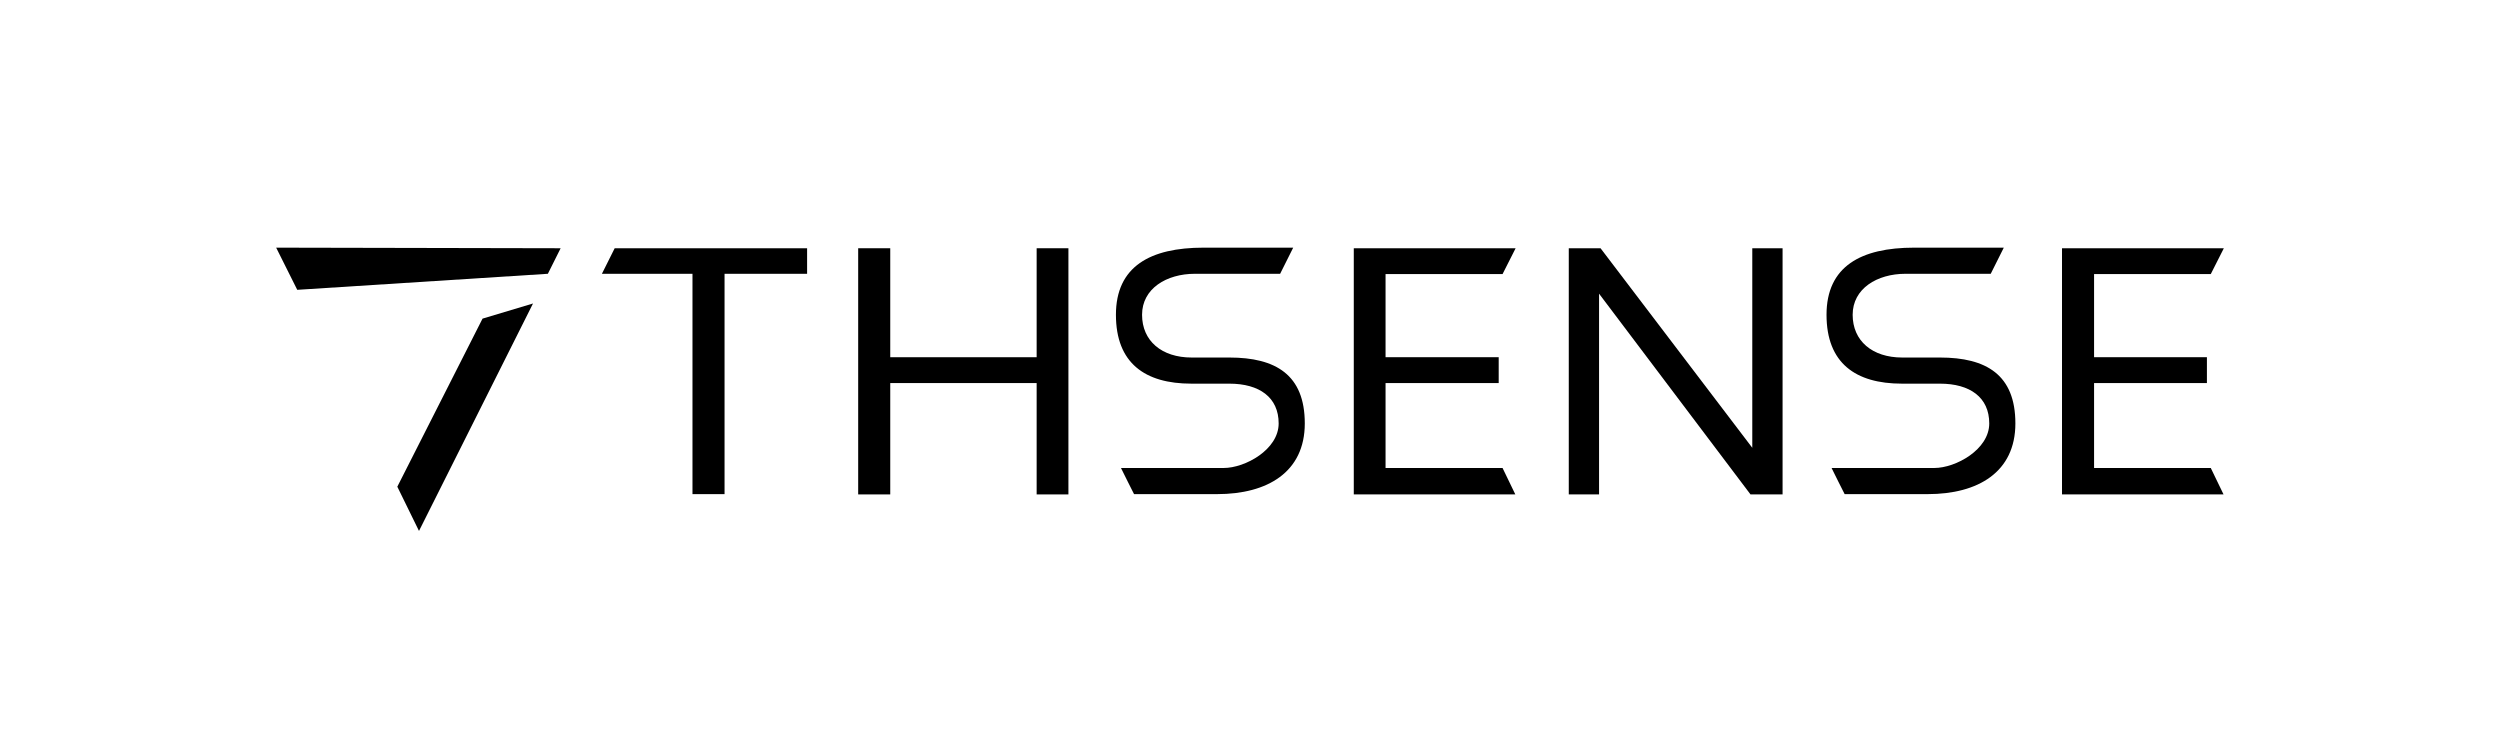
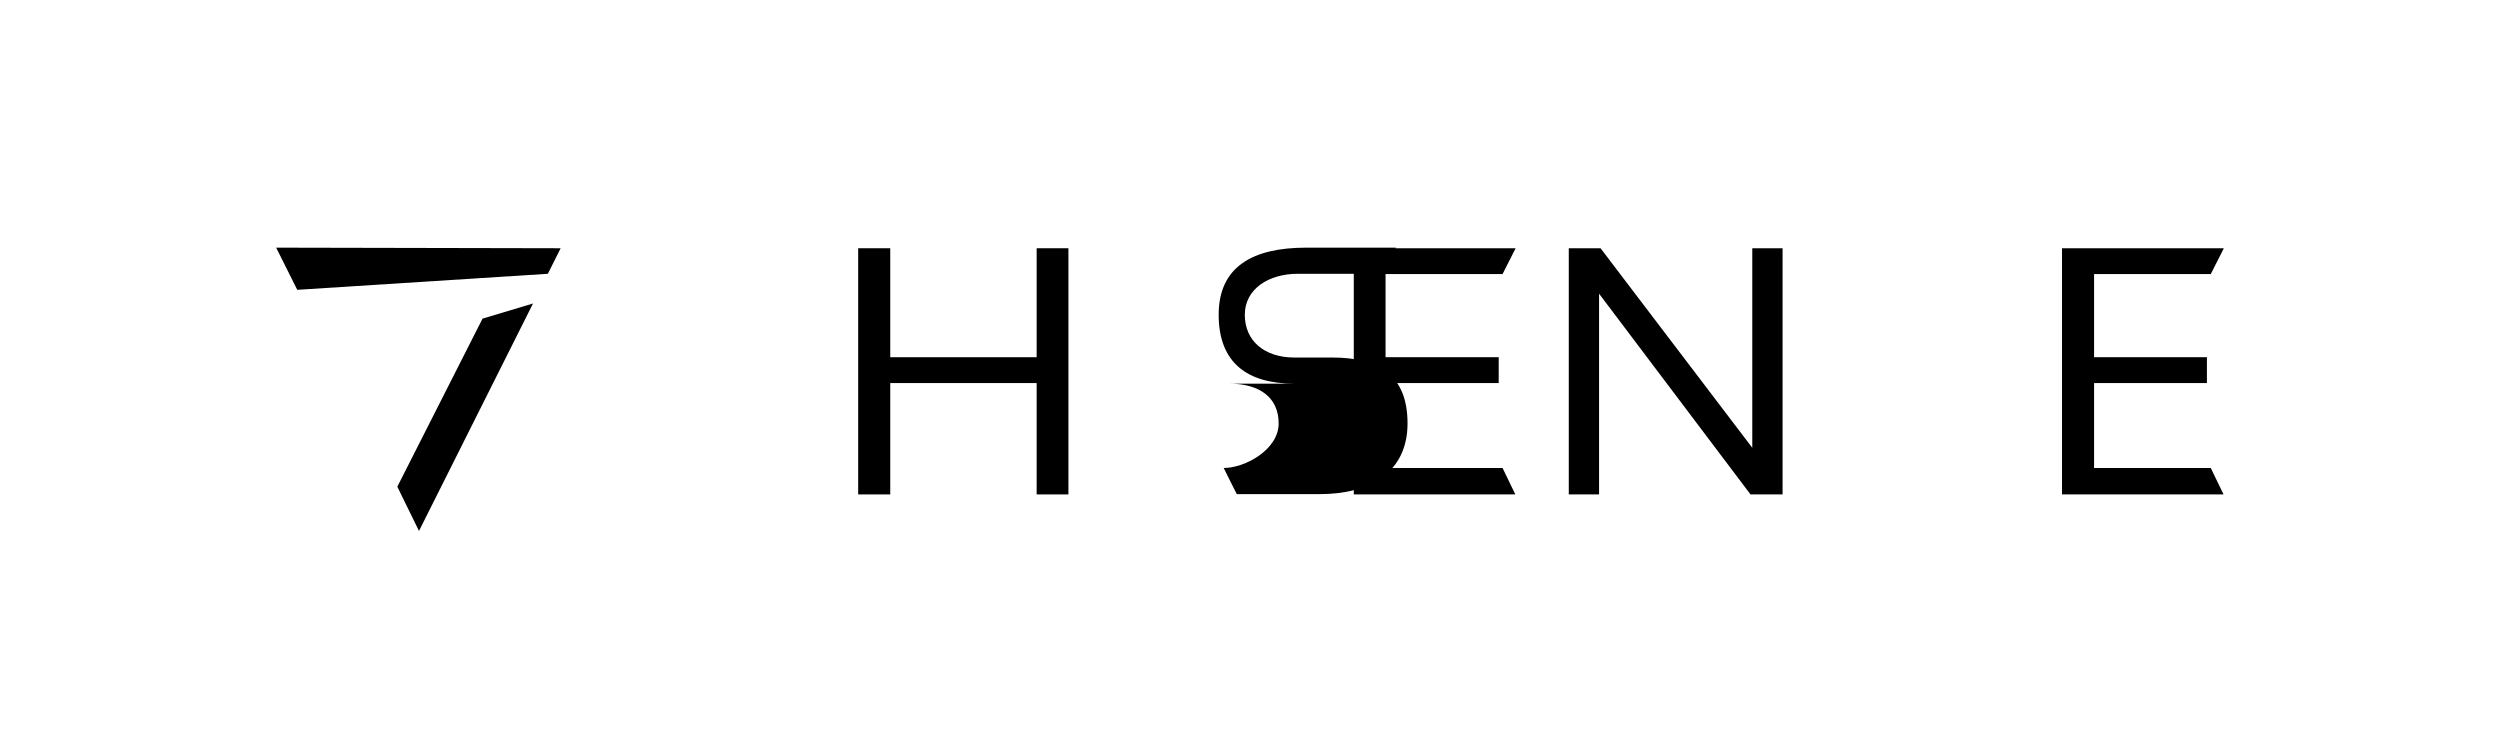
<svg xmlns="http://www.w3.org/2000/svg" id="a" version="1.1" viewBox="0 0 841.9 252">
  <polygon points="162.5 107.3 133.8 163.9 141.1 178.8 179.5 102.2 162.5 107.3" />
  <polygon points="100.1 97.6 184.5 92.2 188.8 83.6 93 83.4 100.1 97.6" />
-   <polygon points="271.8 83.6 271.8 92.2 244 92.2 244 166.4 233.2 166.4 233.2 92.2 202.7 92.2 207 83.6 271.8 83.6" />
  <polygon points="289 166.5 289 83.6 299.8 83.6 299.8 120.3 349.1 120.3 349.1 83.6 359.8 83.6 359.8 166.5 349.1 166.5 349.1 129 299.8 129 299.8 166.5 289 166.5" />
  <polygon points="510.4 83.6 506 92.3 466.6 92.3 466.6 120.3 504.7 120.3 504.7 129 466.6 129 466.6 157.6 506 157.6 510.3 166.5 455.9 166.5 455.9 83.6 510.4 83.6" />
  <polygon points="528.3 166.5 528.3 83.6 539 83.6 590.1 150.8 590.1 83.6 600.3 83.6 600.3 166.5 589.5 166.5 538.5 98.9 538.5 166.5 528.3 166.5" />
  <g>
-     <path d="M414,129.2c10.1,0,16.6,4.6,16.6,13.4s-11.3,15-18.5,15h-34.6c0,.1,4.4,8.8,4.4,8.8h28c16.9,0,29.5-7.4,29.5-23.8s-9.8-22.2-25.4-22.2h-12.7c-10.1,0-16.7-5.6-16.7-14.4s8.2-13.8,17.8-13.8h28.7l4.4-8.8h-30.2c-17.9,0-29.5,6.3-29.5,22.6s9.8,23.2,25.4,23.2h12.8Z" />
-     <path d="M653.3,129.2c10.1,0,16.6,4.6,16.6,13.4s-11.3,15-18.5,15h-34.6c0,.1,4.4,8.8,4.4,8.8h28c16.9,0,29.5-7.4,29.5-23.8s-9.8-22.2-25.4-22.2h-12.7c-10.1,0-16.7-5.6-16.7-14.4s8.2-13.8,17.8-13.8h28.7l4.4-8.8h-30.2c-17.9,0-29.5,6.3-29.5,22.6s9.8,23.2,25.4,23.2c0,0,12.8,0,12.8,0Z" />
+     <path d="M414,129.2c10.1,0,16.6,4.6,16.6,13.4s-11.3,15-18.5,15c0,.1,4.4,8.8,4.4,8.8h28c16.9,0,29.5-7.4,29.5-23.8s-9.8-22.2-25.4-22.2h-12.7c-10.1,0-16.7-5.6-16.7-14.4s8.2-13.8,17.8-13.8h28.7l4.4-8.8h-30.2c-17.9,0-29.5,6.3-29.5,22.6s9.8,23.2,25.4,23.2h12.8Z" />
  </g>
  <polygon points="694.4 83.6 694.4 166.5 748.8 166.5 744.5 157.6 705.2 157.6 705.2 129 743.2 129 743.2 120.3 705.2 120.3 705.2 92.3 744.5 92.3 748.9 83.6 694.4 83.6" />
</svg>